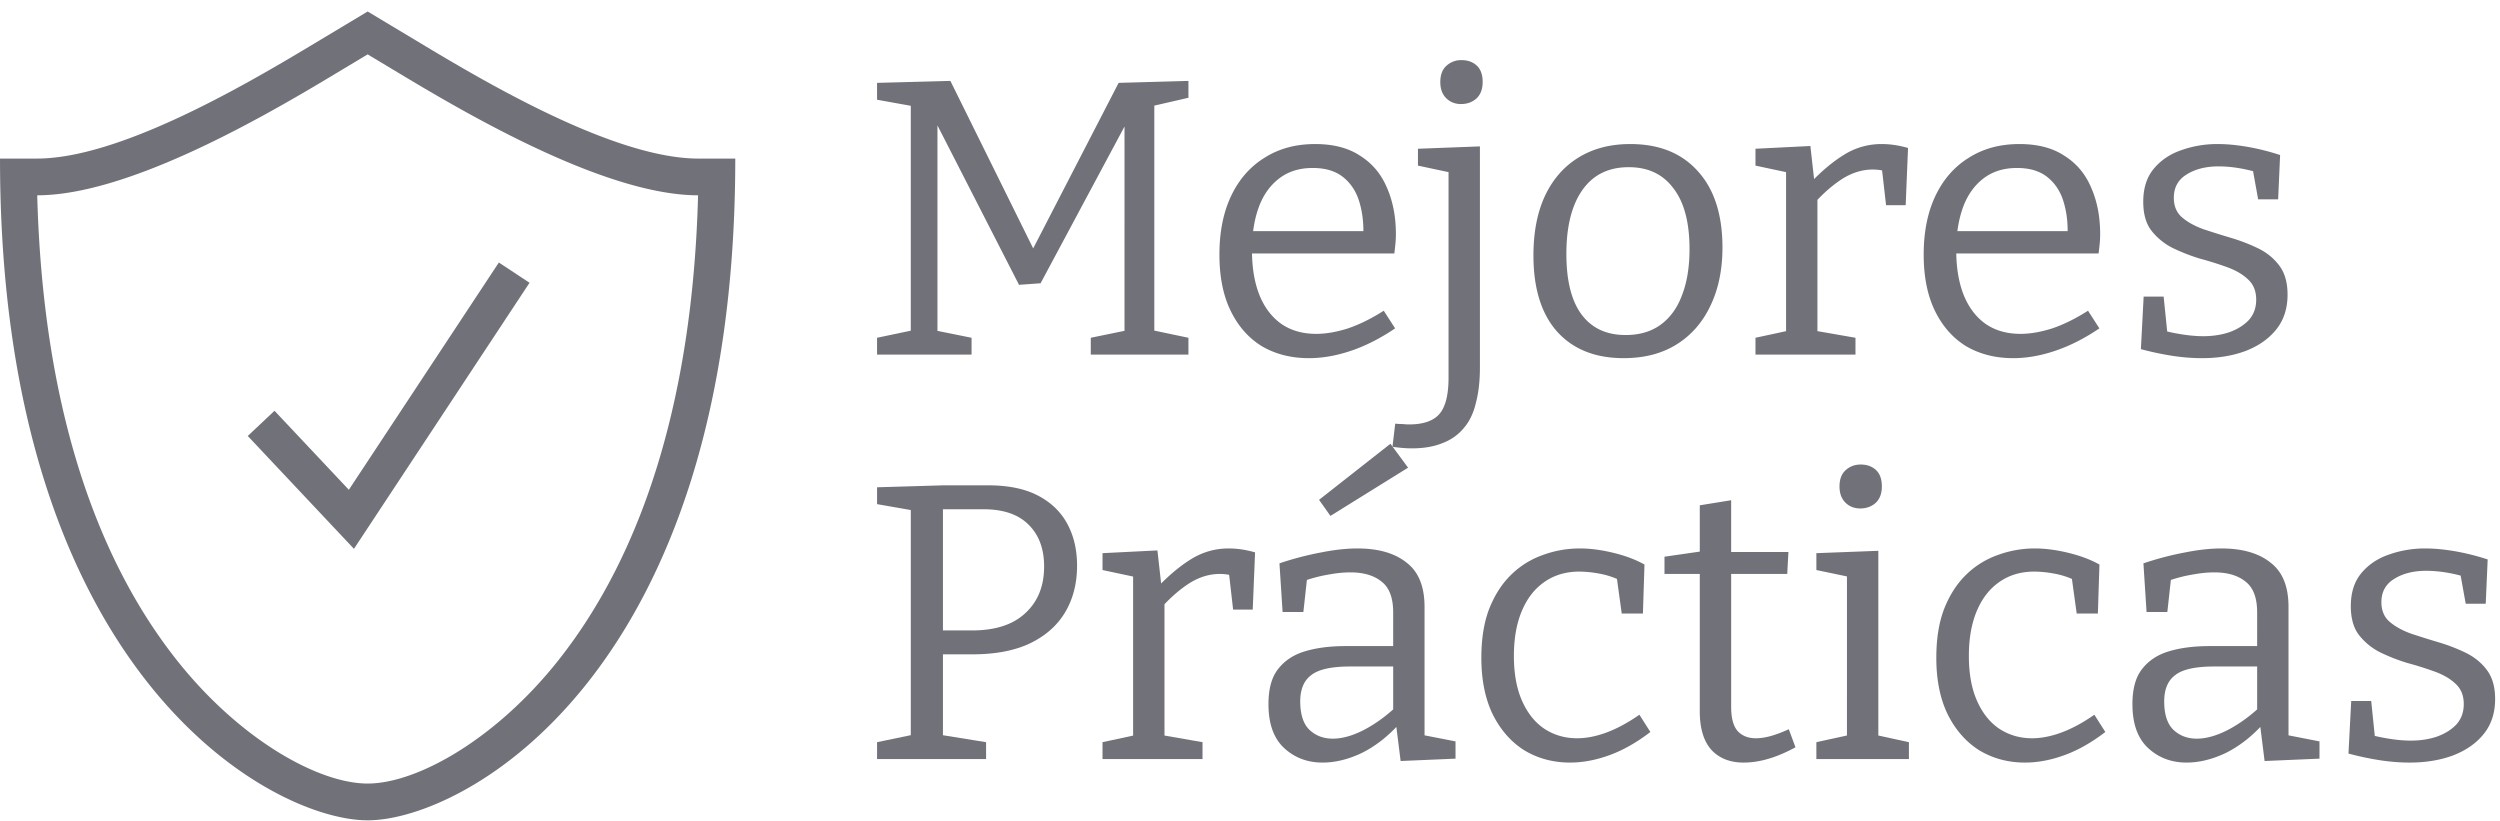
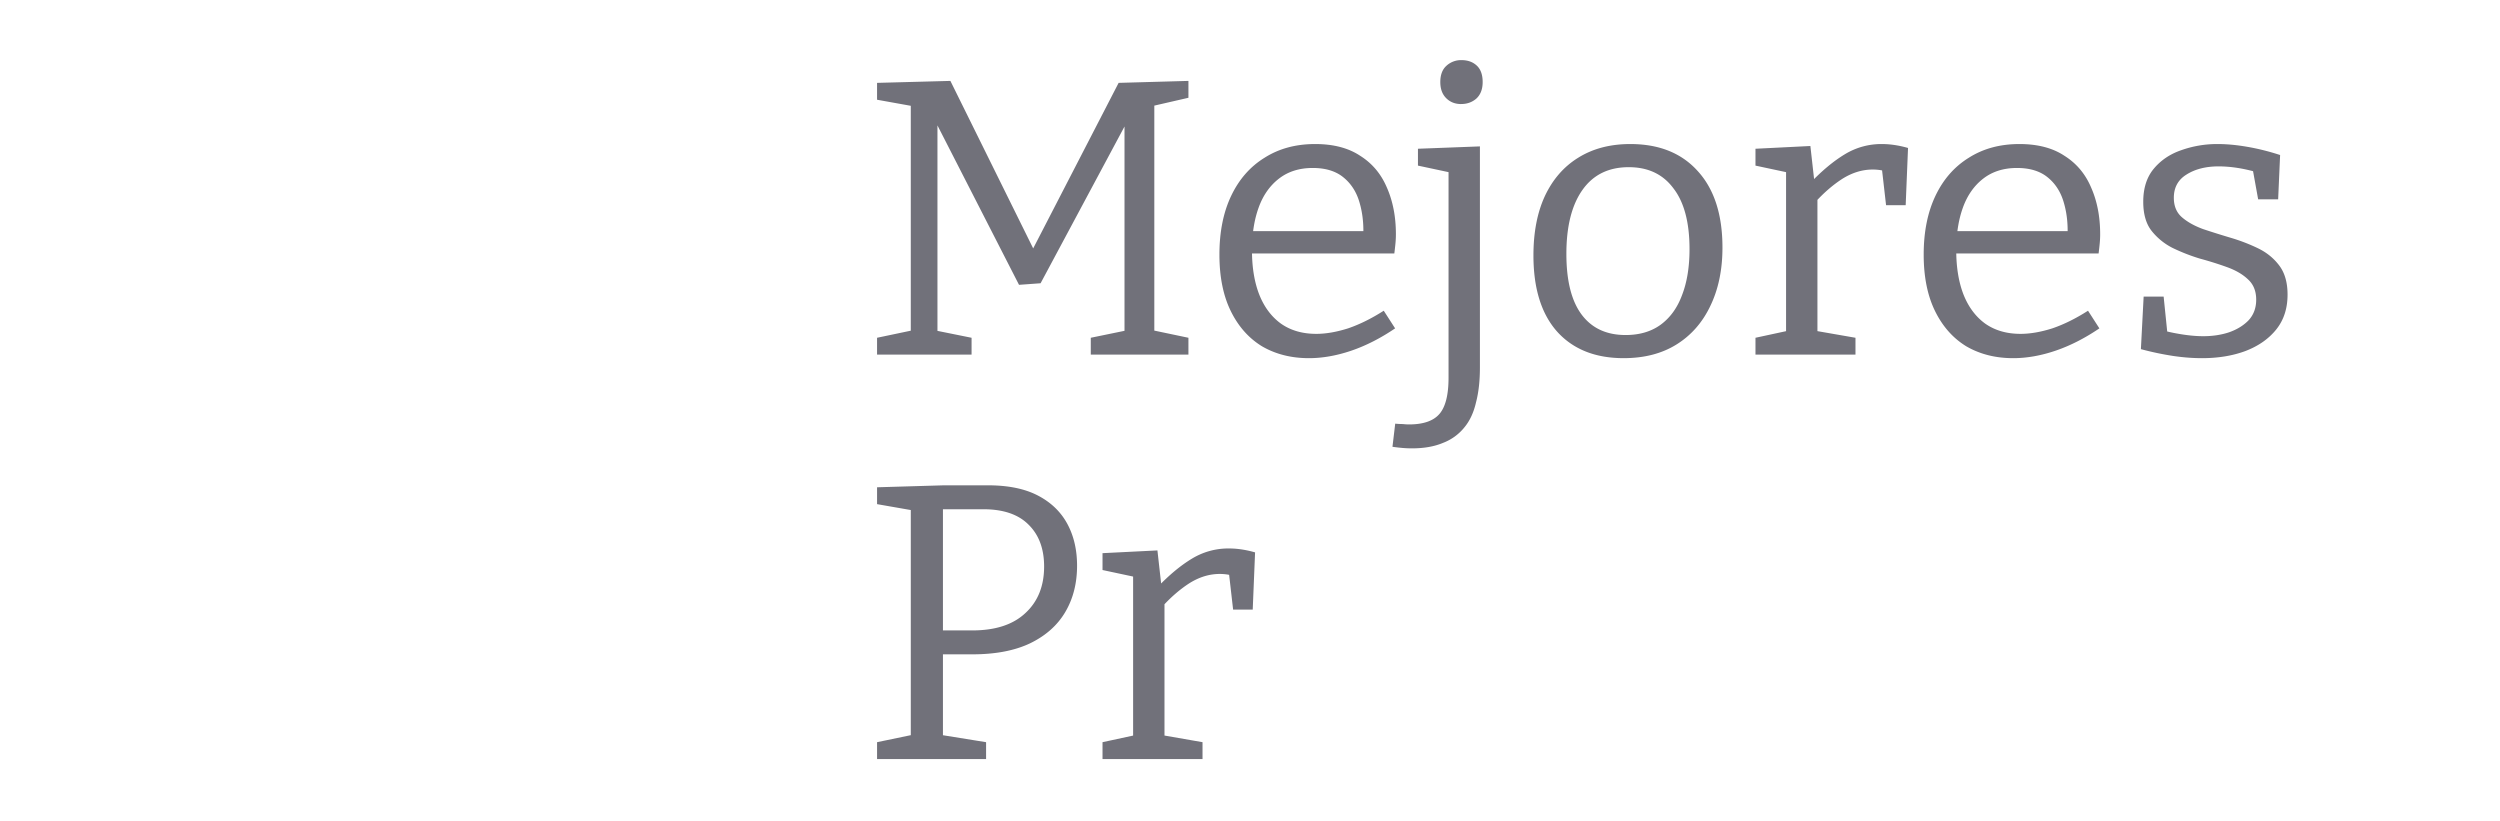
<svg xmlns="http://www.w3.org/2000/svg" fill="none" viewBox="0 0 204 67">
  <path d="m96.976 7.978-3.2.736.416-.704v19.456l-.416-.576 3.2.672v1.376h-7.968v-1.376l3.264-.672-.512.576V9.514l.416.032-7.264 13.568-1.76.128-7.04-13.76.384-.032v18.016l-.384-.544 3.168.64v1.376h-7.712v-1.376l3.2-.672-.448.576V8.01l.448.704-3.2-.576V6.762l5.984-.16 6.944 14.048h-.384L91.28 6.762l5.696-.16v1.376ZM106.801 29.226c-1.43 0-2.699-.32-3.808-.96-1.088-.662-1.942-1.622-2.56-2.88-.619-1.259-.928-2.795-.928-4.608 0-1.856.32-3.456.96-4.8.64-1.344 1.546-2.379 2.72-3.104 1.173-.747 2.549-1.12 4.128-1.12 1.493 0 2.72.32 3.68.96.981.618 1.706 1.482 2.176 2.592.49 1.11.736 2.378.736 3.808 0 .234-.011.47-.032.704-.022.234-.054.522-.096.864h-12.32v-1.824h10.08l-.288.192c.021-.96-.096-1.846-.352-2.656s-.694-1.462-1.312-1.952c-.619-.49-1.44-.736-2.464-.736-1.088 0-2.006.288-2.752.864-.747.576-1.302 1.365-1.664 2.368-.363 1.002-.544 2.165-.544 3.488 0 1.408.202 2.624.608 3.648.405 1.002.992 1.781 1.76 2.336.789.554 1.749.832 2.88.832.789 0 1.653-.15 2.592-.448.938-.32 1.909-.8 2.912-1.44l.928 1.44c-1.195.81-2.39 1.418-3.584 1.824-1.195.405-2.347.608-3.456.608ZM115.225 36.586c-.256 0-.512-.01-.768-.032a14.474 14.474 0 0 1-.832-.096l.224-1.888c.214.021.416.032.608.032.192.021.363.032.512.032 1.174 0 2.006-.288 2.496-.864.491-.576.736-1.558.736-2.944v-17.12l.352.416-2.848-.608v-1.376l5.056-.192v18.048c0 1.088-.106 2.037-.32 2.848-.192.832-.512 1.514-.96 2.048a4.112 4.112 0 0 1-1.728 1.248c-.704.298-1.546.448-2.528.448Zm4-28.096c-.49 0-.896-.16-1.216-.48-.32-.32-.48-.758-.48-1.312 0-.576.16-1.014.48-1.312a1.76 1.76 0 0 1 1.248-.48c.512 0 .928.15 1.248.448.32.298.48.746.48 1.344 0 .576-.17 1.024-.512 1.344-.341.298-.757.448-1.248.448ZM133.033 11.754c2.347 0 4.181.736 5.504 2.208 1.344 1.472 2.016 3.552 2.016 6.24 0 1.813-.331 3.402-.992 4.768-.64 1.344-1.557 2.39-2.752 3.136-1.195.746-2.635 1.12-4.32 1.12-2.304 0-4.107-.715-5.408-2.144-1.301-1.45-1.952-3.53-1.952-6.24 0-1.878.309-3.488.928-4.832.64-1.366 1.547-2.41 2.72-3.136 1.195-.747 2.613-1.12 4.256-1.12Zm-.128 1.888c-1.643 0-2.901.618-3.776 1.856-.875 1.237-1.312 2.976-1.312 5.216 0 2.197.416 3.85 1.248 4.96.832 1.11 2.027 1.664 3.584 1.664 1.131 0 2.08-.278 2.848-.832.789-.576 1.376-1.387 1.76-2.432.405-1.046.608-2.294.608-3.744 0-2.176-.437-3.83-1.312-4.96-.853-1.152-2.069-1.728-3.648-1.728ZM143.247 28.938v-1.376l2.816-.608-.32.48V13.642l.352.48-2.848-.608v-1.376l4.48-.224.352 3.136-.352-.128c.96-1.003 1.899-1.782 2.816-2.336a5.705 5.705 0 0 1 3.008-.832c.683 0 1.397.106 2.144.32l-.192 4.672h-1.6l-.384-3.36.288.576a3.16 3.16 0 0 0-.48-.096 4.111 4.111 0 0 0-.512-.032c-.853 0-1.685.256-2.496.768-.789.512-1.547 1.173-2.272 1.984l.256-.768v11.616l-.384-.48 3.488.608v1.376h-8.16ZM164.269 29.226c-1.429 0-2.698-.32-3.808-.96-1.088-.662-1.941-1.622-2.56-2.88-.618-1.259-.928-2.795-.928-4.608 0-1.856.32-3.456.96-4.8.64-1.344 1.547-2.379 2.72-3.104 1.174-.747 2.55-1.12 4.128-1.12 1.494 0 2.72.32 3.68.96.982.618 1.707 1.482 2.176 2.592.491 1.11.736 2.378.736 3.808 0 .234-.01.47-.032.704-.021.234-.053.522-.096.864h-12.32v-1.824h10.08l-.288.192c.022-.96-.096-1.846-.352-2.656s-.693-1.462-1.312-1.952c-.618-.49-1.44-.736-2.464-.736-1.088 0-2.005.288-2.752.864-.746.576-1.301 1.365-1.664 2.368-.362 1.002-.544 2.165-.544 3.488 0 1.408.203 2.624.608 3.648.406 1.002.992 1.781 1.76 2.336.79.554 1.75.832 2.88.832.79 0 1.654-.15 2.592-.448.939-.32 1.91-.8 2.912-1.44l.928 1.44c-1.194.81-2.389 1.418-3.584 1.824-1.194.405-2.346.608-3.456.608ZM177.385 16.138c0 .682.224 1.216.672 1.6.448.384 1.024.704 1.728.96.704.234 1.451.47 2.24.704.79.234 1.536.522 2.24.864.704.341 1.28.81 1.728 1.408.448.597.672 1.386.672 2.368 0 1.13-.309 2.08-.928 2.848-.618.768-1.461 1.354-2.528 1.76-1.045.384-2.218.576-3.52.576-.789 0-1.6-.064-2.432-.192a23.96 23.96 0 0 1-2.56-.544l.224-4.288h1.632l.32 3.136-.288-.352c.491.128 1.024.234 1.6.32.576.085 1.11.128 1.6.128.768 0 1.472-.107 2.112-.32.662-.235 1.195-.566 1.6-.992.406-.448.608-1.003.608-1.664 0-.704-.224-1.259-.672-1.664-.426-.406-.992-.736-1.696-.992s-1.45-.49-2.24-.704a15.308 15.308 0 0 1-2.208-.864 5.123 5.123 0 0 1-1.728-1.408c-.448-.576-.672-1.366-.672-2.368 0-1.088.278-1.974.832-2.656.576-.704 1.323-1.216 2.24-1.536a8.737 8.737 0 0 1 3.008-.512c.726 0 1.526.074 2.4.224.875.15 1.771.373 2.688.672l-.16 3.616h-1.632l-.48-2.656.384.448c-1.109-.32-2.154-.48-3.136-.48-1.045 0-1.92.224-2.624.672-.682.426-1.024 1.056-1.024 1.888ZM79.344 53.394h-2.976l.576-.48v7.552l-.448-.544 3.968.64v1.376h-8.896v-1.376l3.232-.672-.48.576v-19.36l.544.608-3.296-.576v-1.376l5.44-.16h3.616c1.642 0 2.997.277 4.064.832 1.066.554 1.867 1.322 2.4 2.304.533.981.8 2.122.8 3.424 0 1.43-.32 2.688-.96 3.776-.64 1.088-1.6 1.941-2.88 2.56-1.259.597-2.827.896-4.704.896Zm.896-11.84h-3.776l.48-.48v10.848l-.576-.48h2.976c1.877 0 3.317-.47 4.32-1.408 1.024-.939 1.536-2.208 1.536-3.808 0-1.45-.427-2.592-1.28-3.424-.832-.832-2.059-1.248-3.68-1.248ZM89.966 61.938v-1.376l2.816-.608-.32.48V46.642l.352.48-2.848-.608v-1.376l4.48-.224.352 3.136-.352-.128c.96-1.003 1.898-1.782 2.816-2.336a5.705 5.705 0 0 1 3.008-.832c.683 0 1.397.106 2.144.32l-.192 4.672h-1.6l-.384-3.36.288.576a3.16 3.16 0 0 0-.48-.096 4.115 4.115 0 0 0-.512-.032c-.854 0-1.686.256-2.496.768-.79.512-1.547 1.173-2.272 1.984l.256-.768v11.616l-.384-.48 3.488.608v1.376h-8.16Z" fill="#71717A" />
-   <path d="m116.243 60.498-.416-.576 2.944.576v1.408l-4.48.192-.384-3.072.224.096c-.939 1.024-1.952 1.802-3.04 2.336-1.088.512-2.144.768-3.168.768-1.237 0-2.283-.395-3.136-1.184-.853-.79-1.28-1.984-1.28-3.584 0-1.259.267-2.219.8-2.88.533-.683 1.269-1.163 2.208-1.44.939-.278 2.027-.416 3.264-.416h4.192l-.288.32V49.97c0-1.174-.309-2.006-.928-2.496-.619-.512-1.472-.768-2.56-.768-.576 0-1.195.064-1.856.192-.64.106-1.323.288-2.048.544l.384-.416-.32 2.912h-1.696l-.256-3.968a24.735 24.735 0 0 1 3.424-.896c1.067-.214 2.048-.32 2.944-.32 1.707 0 3.04.384 4 1.152.981.746 1.472 1.952 1.472 3.616v10.976Zm-10.144-3.264c0 1.045.245 1.813.736 2.304.512.49 1.152.736 1.92.736.747 0 1.568-.224 2.464-.672.917-.47 1.803-1.099 2.656-1.888l-.192.672v-4.288l.288.288h-3.808c-1.515 0-2.571.234-3.168.704-.597.448-.896 1.162-.896 2.144Zm2.464-15.136-.928-1.312 5.824-4.576 1.44 1.952-6.336 3.936ZM128.11 62.226c-1.365 0-2.603-.33-3.712-.992-1.088-.683-1.952-1.664-2.592-2.944-.619-1.28-.928-2.816-.928-4.608 0-1.558.213-2.89.64-4 .448-1.13 1.045-2.059 1.792-2.784a7.008 7.008 0 0 1 2.56-1.6 8.701 8.701 0 0 1 3.04-.544c.853 0 1.76.117 2.72.352.981.234 1.835.554 2.56.96l-.128 4h-1.728l-.416-3.008.256.288a6.565 6.565 0 0 0-1.696-.544 9.204 9.204 0 0 0-1.6-.16c-1.109 0-2.069.288-2.88.864-.789.554-1.397 1.344-1.824 2.368-.427 1.024-.64 2.24-.64 3.648 0 1.45.224 2.677.672 3.68.448 1.002 1.056 1.76 1.824 2.272.789.512 1.675.768 2.656.768.768 0 1.579-.16 2.432-.48.853-.32 1.739-.8 2.656-1.44l.896 1.408c-1.109.853-2.219 1.482-3.328 1.888-1.109.405-2.187.608-3.232.608ZM142.286 62.226c-1.109 0-1.984-.342-2.624-1.024-.64-.704-.96-1.76-.96-3.168V46.418l.416.416h-3.296v-1.408l3.328-.48-.448.512v-4.224l2.56-.416v4.64l-.352-.416h5.024l-.096 1.792h-4.928l.352-.416v11.264c0 .896.171 1.546.512 1.952.363.405.864.608 1.504.608.384 0 .8-.064 1.248-.192.448-.128.928-.31 1.44-.544l.544 1.472c-1.515.832-2.923 1.248-4.224 1.248ZM153.272 60.306l-.288-.352 2.784.608v1.376h-7.552v-1.376l2.784-.608-.288.352V46.802l.256.288-2.752-.576v-1.376l5.056-.192v15.36ZM151.8 41.49c-.491 0-.896-.16-1.216-.48-.32-.32-.48-.758-.48-1.312 0-.576.16-1.014.48-1.312.341-.32.757-.48 1.248-.48.512 0 .928.15 1.248.448.32.298.48.746.48 1.344 0 .576-.171 1.024-.512 1.344-.341.298-.757.448-1.248.448ZM165.235 62.226c-1.365 0-2.603-.33-3.712-.992-1.088-.683-1.952-1.664-2.592-2.944-.619-1.28-.928-2.816-.928-4.608 0-1.558.213-2.89.64-4 .448-1.13 1.045-2.059 1.792-2.784a7.008 7.008 0 0 1 2.56-1.6 8.701 8.701 0 0 1 3.04-.544c.853 0 1.76.117 2.72.352.981.234 1.835.554 2.56.96l-.128 4h-1.728l-.416-3.008.256.288a6.565 6.565 0 0 0-1.696-.544 9.204 9.204 0 0 0-1.6-.16c-1.109 0-2.069.288-2.88.864-.789.554-1.397 1.344-1.824 2.368-.427 1.024-.64 2.24-.64 3.648 0 1.45.224 2.677.672 3.68.448 1.002 1.056 1.76 1.824 2.272.789.512 1.675.768 2.656.768.768 0 1.579-.16 2.432-.48.853-.32 1.739-.8 2.656-1.44l.896 1.408c-1.109.853-2.219 1.482-3.328 1.888-1.109.405-2.187.608-3.232.608ZM186.743 60.498l-.416-.576 2.944.576v1.408l-4.48.192-.384-3.072.224.096c-.939 1.024-1.952 1.802-3.04 2.336-1.088.512-2.144.768-3.168.768-1.237 0-2.283-.395-3.136-1.184-.853-.79-1.28-1.984-1.28-3.584 0-1.259.267-2.219.8-2.88.533-.683 1.269-1.163 2.208-1.44.939-.278 2.027-.416 3.264-.416h4.192l-.288.32V49.97c0-1.174-.309-2.006-.928-2.496-.619-.512-1.472-.768-2.56-.768-.576 0-1.195.064-1.856.192-.64.106-1.323.288-2.048.544l.384-.416-.32 2.912h-1.696l-.256-3.968a24.735 24.735 0 0 1 3.424-.896c1.067-.214 2.048-.32 2.944-.32 1.707 0 3.04.384 4 1.152.981.746 1.472 1.952 1.472 3.616v10.976Zm-10.144-3.264c0 1.045.245 1.813.736 2.304.512.49 1.152.736 1.92.736.747 0 1.568-.224 2.464-.672.917-.47 1.803-1.099 2.656-1.888l-.192.672v-4.288l.288.288h-3.808c-1.515 0-2.571.234-3.168.704-.597.448-.896 1.162-.896 2.144ZM194.323 49.138c0 .682.224 1.216.672 1.6.448.384 1.024.704 1.728.96.704.234 1.451.47 2.24.704.789.234 1.536.522 2.24.864.704.341 1.28.81 1.728 1.408.448.597.672 1.386.672 2.368 0 1.13-.309 2.08-.928 2.848-.619.768-1.461 1.354-2.528 1.76-1.045.384-2.219.576-3.52.576-.789 0-1.6-.064-2.432-.192a23.96 23.96 0 0 1-2.56-.544l.224-4.288h1.632l.32 3.136-.288-.352c.491.128 1.024.234 1.6.32a10.97 10.97 0 0 0 1.6.128c.768 0 1.472-.107 2.112-.32.661-.235 1.195-.566 1.6-.992.405-.448.608-1.003.608-1.664 0-.704-.224-1.259-.672-1.664-.427-.406-.992-.736-1.696-.992a27.75 27.75 0 0 0-2.24-.704 15.308 15.308 0 0 1-2.208-.864 5.123 5.123 0 0 1-1.728-1.408c-.448-.576-.672-1.366-.672-2.368 0-1.088.277-1.974.832-2.656.576-.704 1.323-1.216 2.24-1.536a8.732 8.732 0 0 1 3.008-.512c.725 0 1.525.074 2.4.224.875.15 1.771.373 2.688.672l-.16 3.616h-1.632l-.48-2.656.384.448c-1.109-.32-2.155-.48-3.136-.48-1.045 0-1.92.224-2.624.672-.683.426-1.024 1.056-1.024 1.888ZM33.16 6.334 30 4.437l-3.16 1.897c-6.16 3.695-16.62 9.593-23.802 9.604.441 16.75 4.597 29.329 11.357 37.89C19.528 60.33 25.975 63.937 30 63.937c4.024 0 10.472-3.607 15.605-10.109 6.76-8.562 10.916-21.14 11.357-37.89-7.172-.01-17.66-5.92-23.801-9.604h-.001ZM.002 12.94H3c6.629 0 16.583-5.75 22.296-9.178L30 .938l4.705 2.824c5.685 3.41 15.667 9.178 22.296 9.178h2.998c0 41.997-22.107 53.998-29.999 53.998C22.108 66.938.001 54.937.001 12.94Zm22.4 20.578-2.184 2.058 8.665 9.209L43.21 23.074l-2.503-1.653-12.241 18.545-6.067-6.448Z" fill="#71717A" />
</svg>